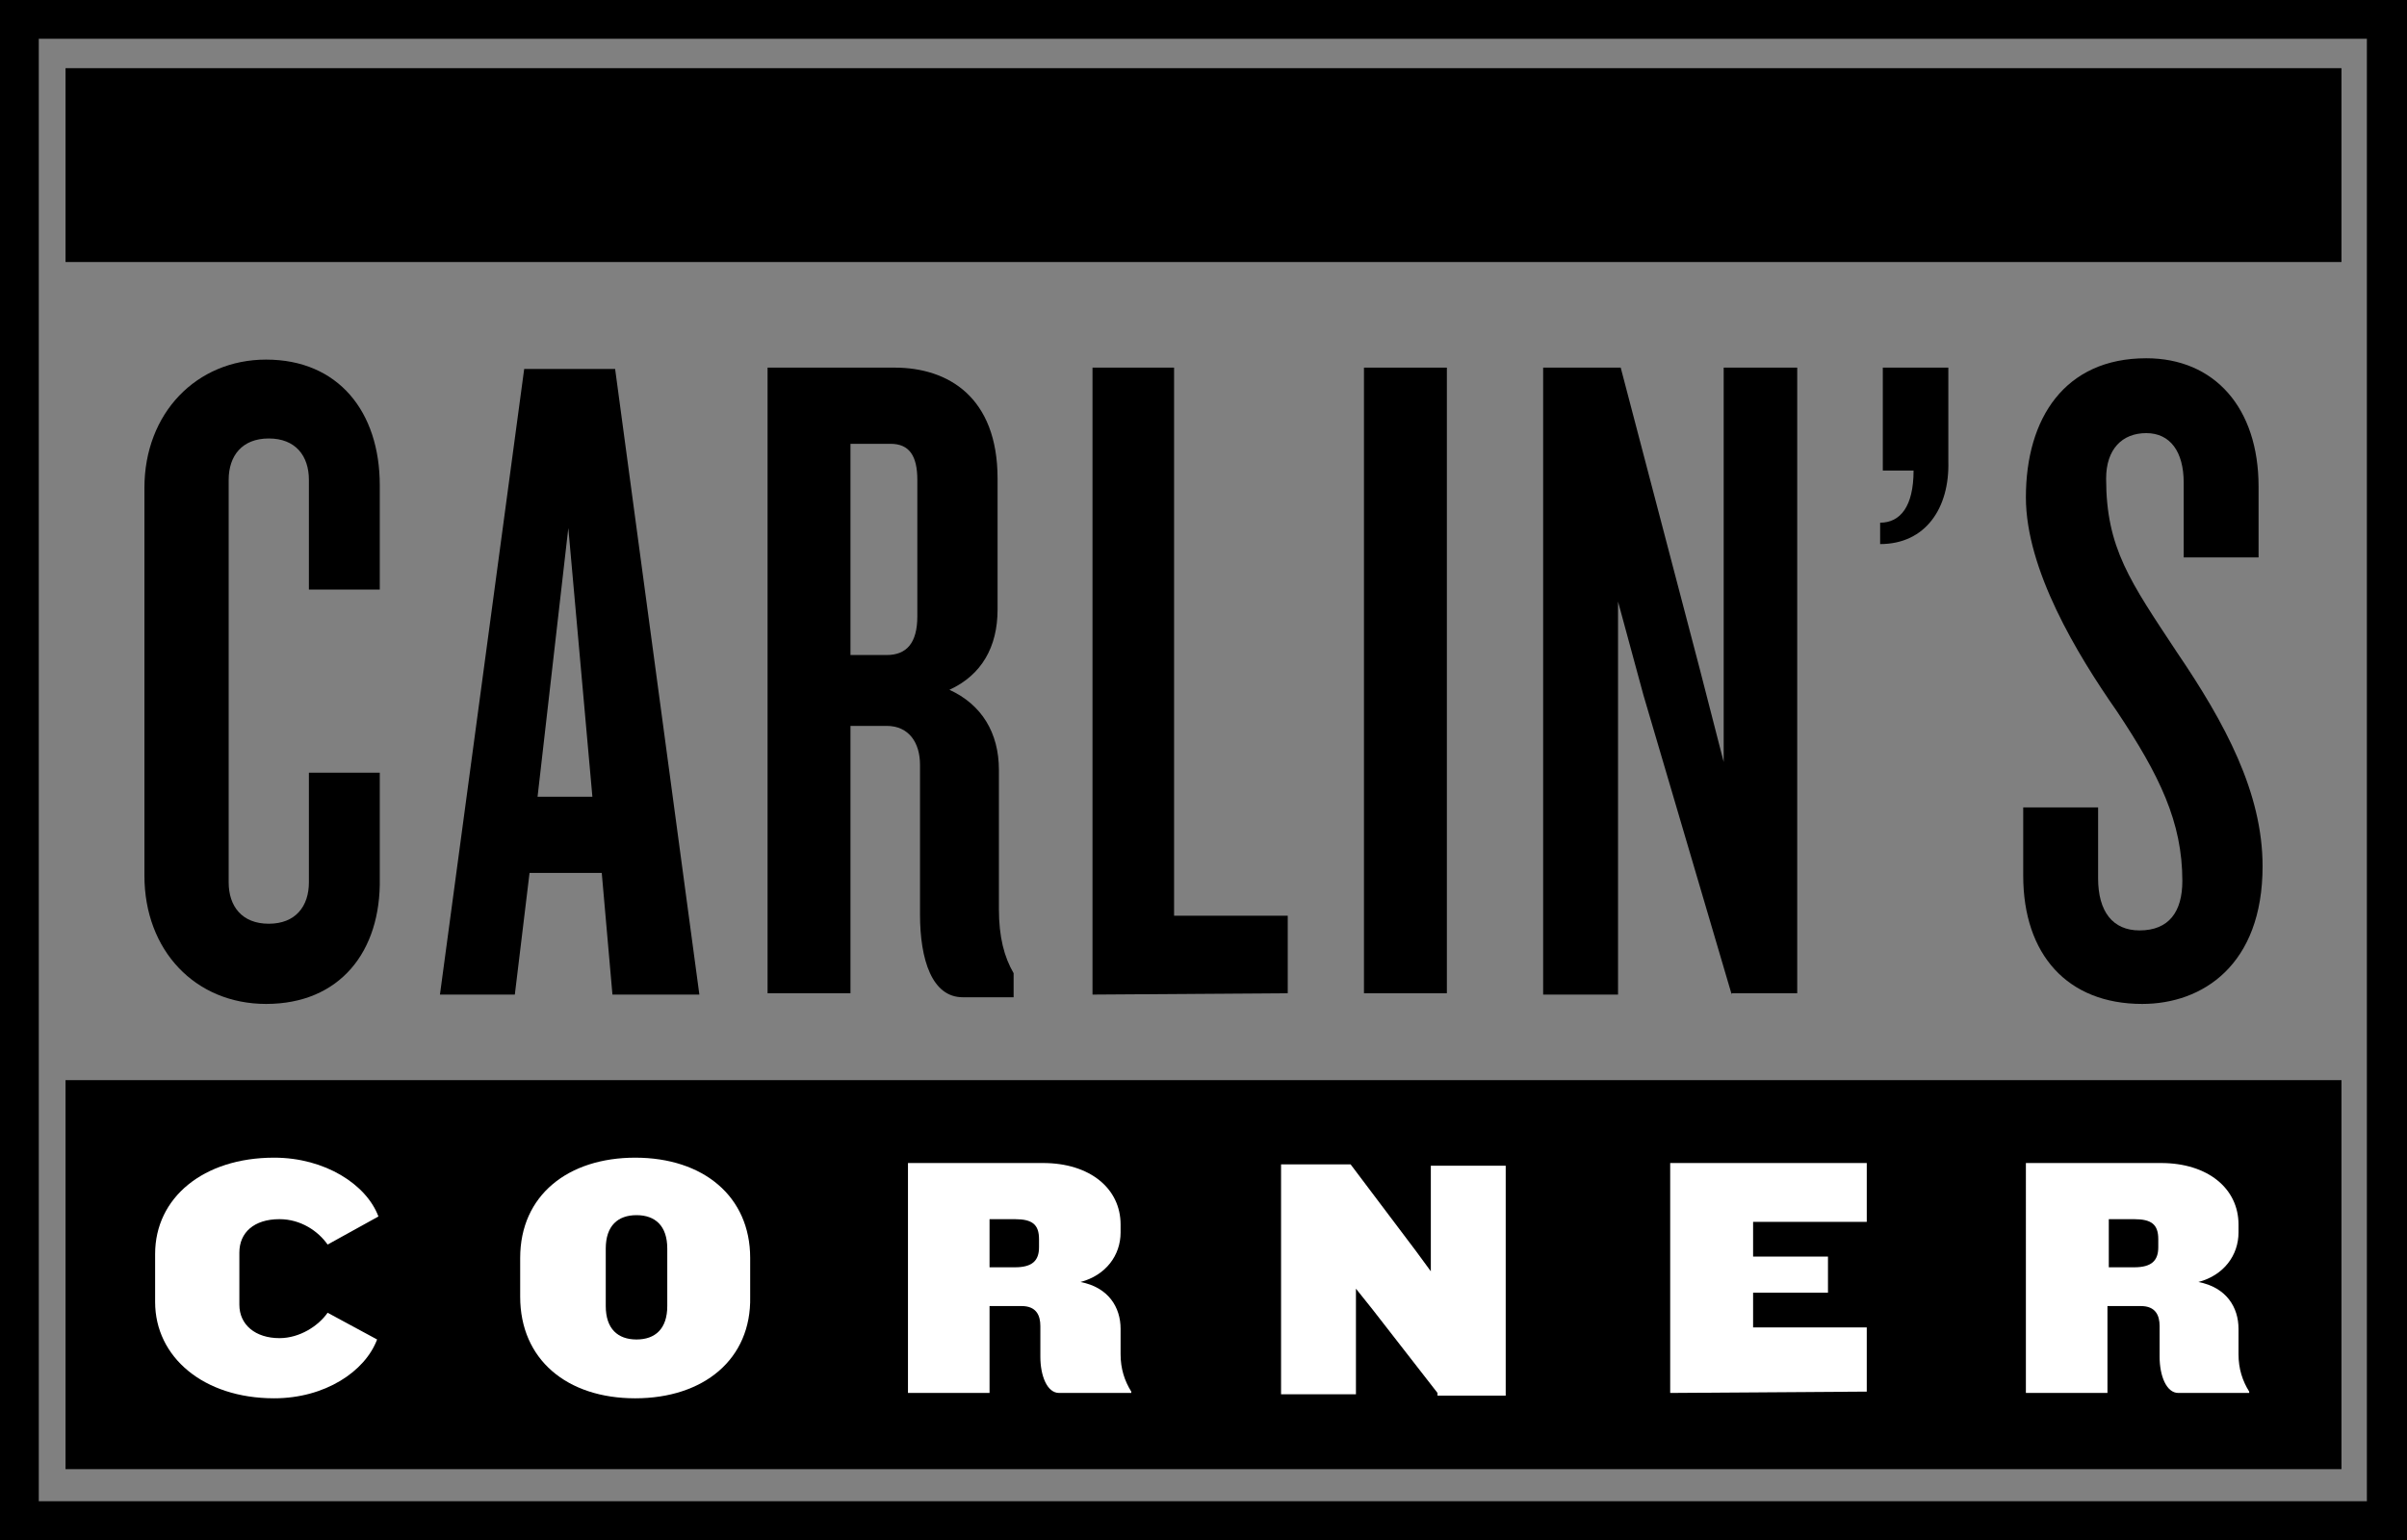
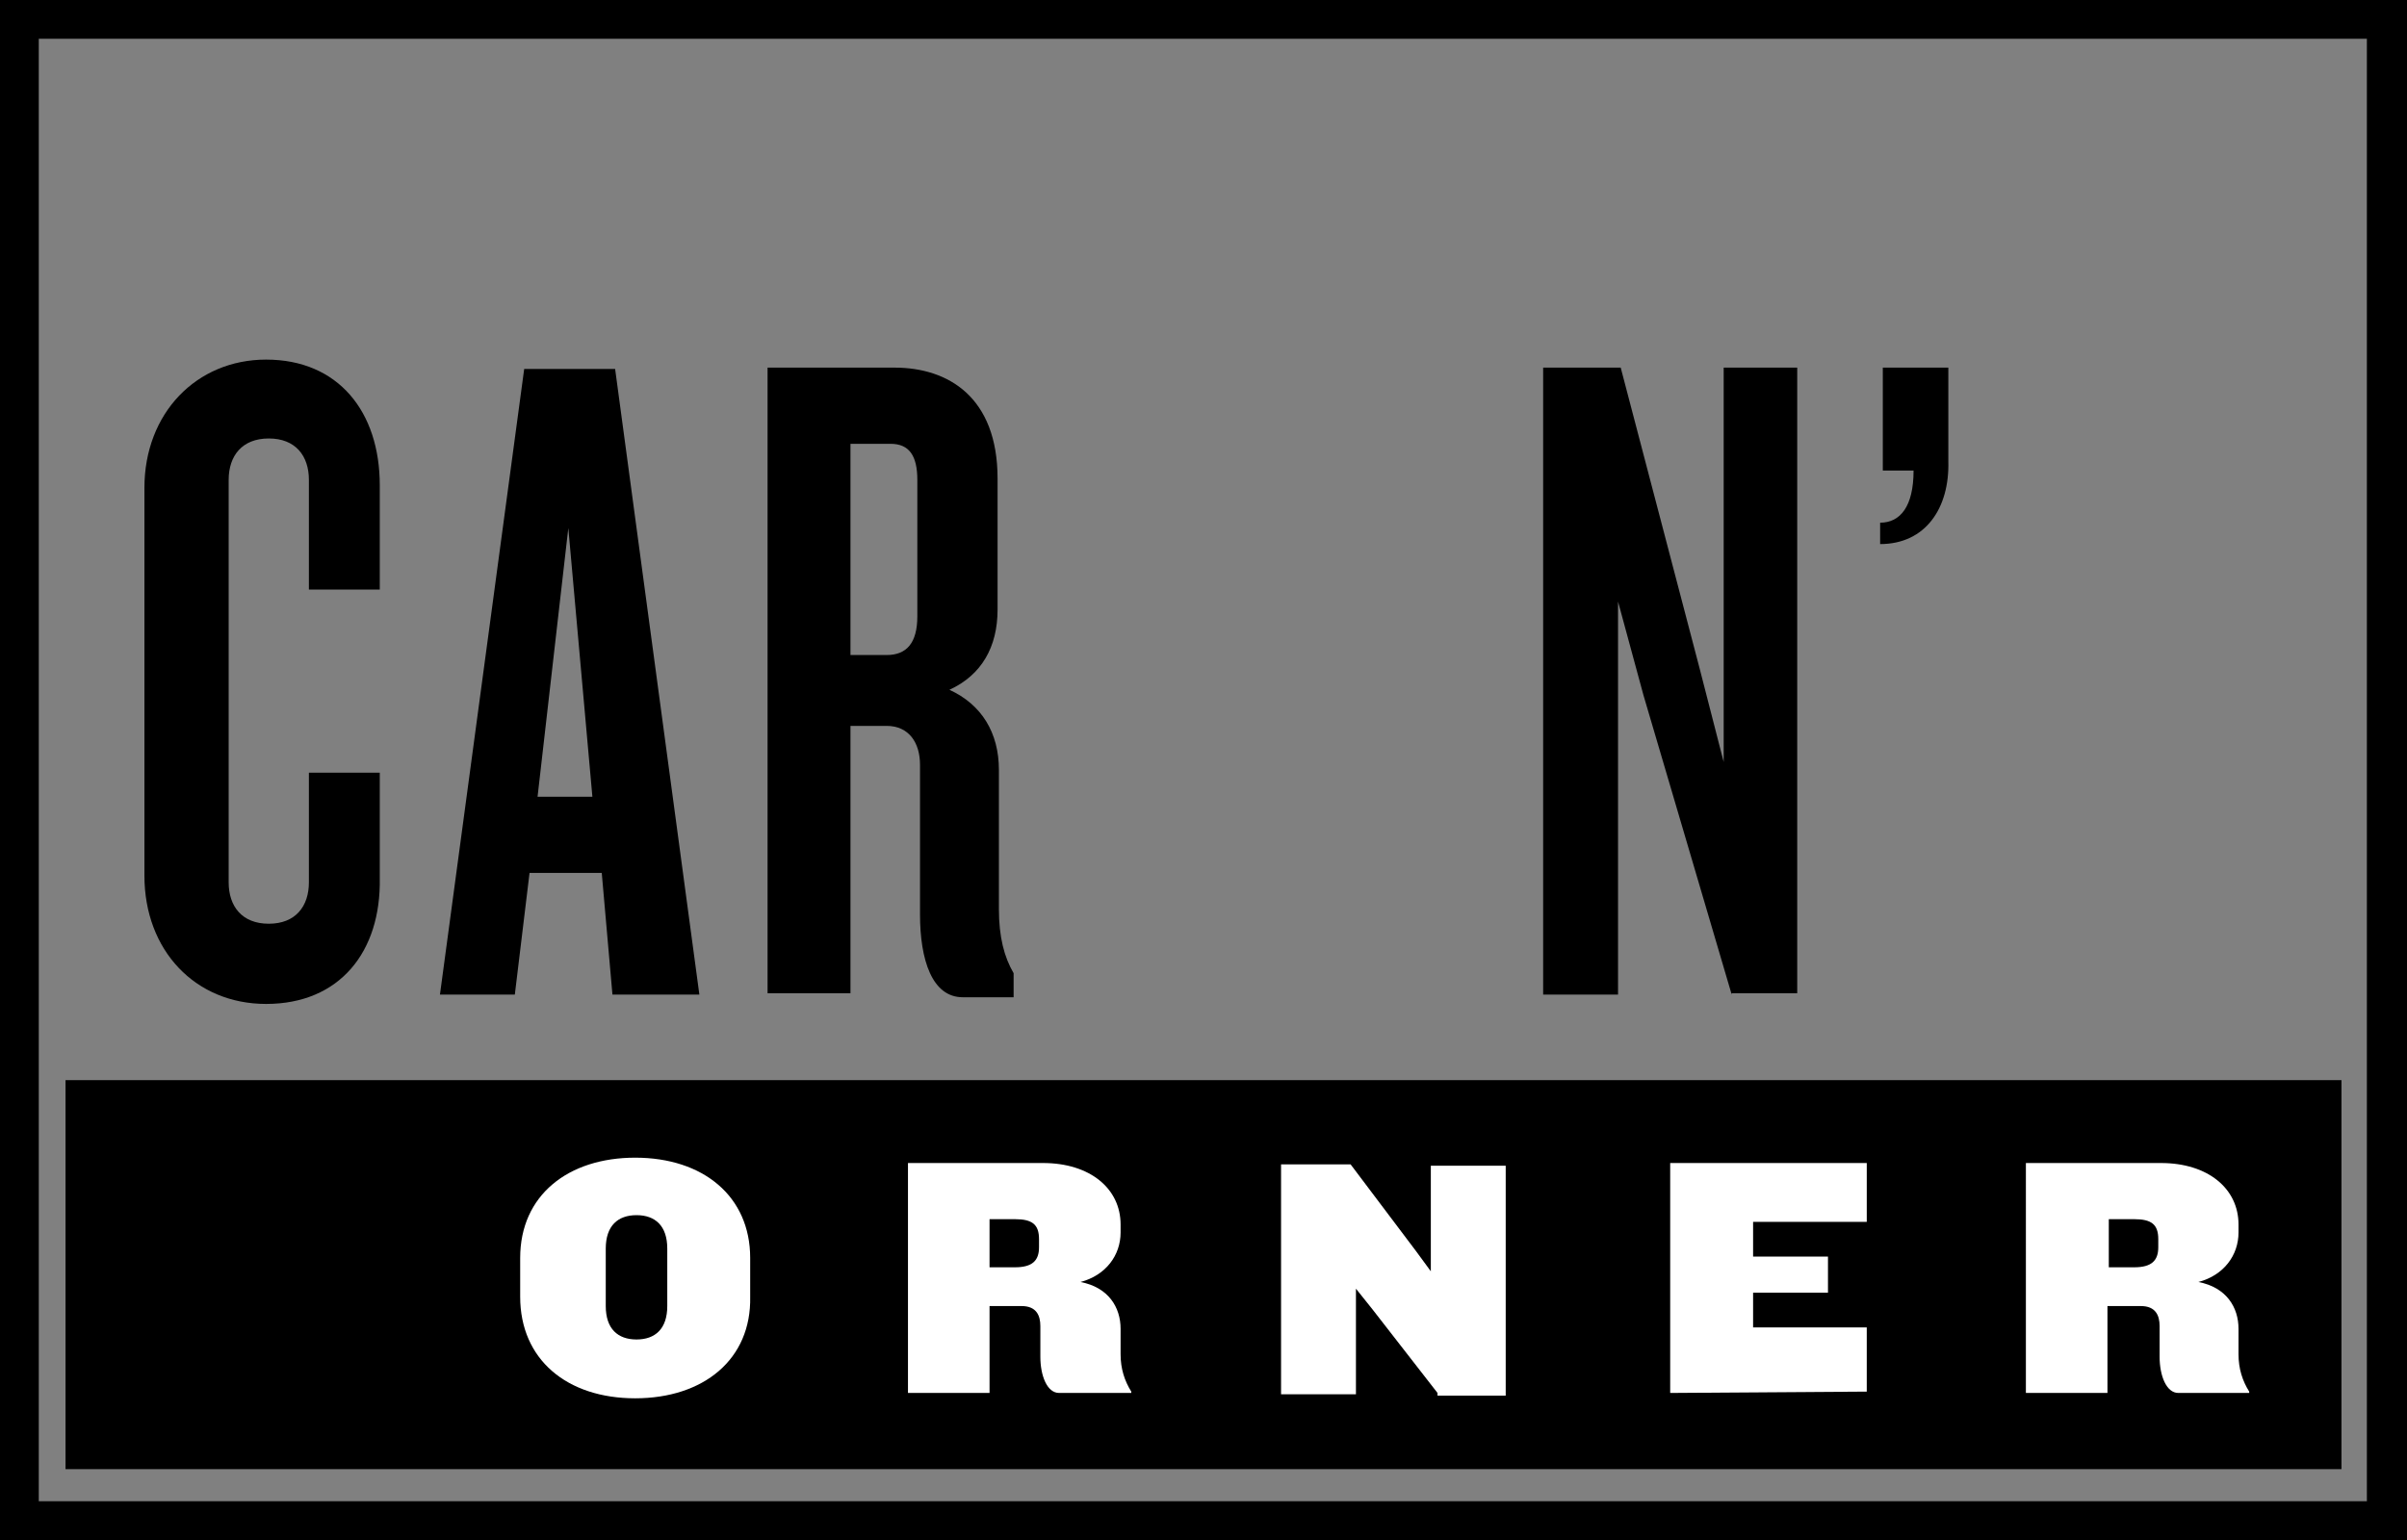
<svg xmlns="http://www.w3.org/2000/svg" id="Layer_1" viewBox="0 0 180 115.2" style="enable-background:new 0 0 180 115.2;">
  <rect x="0" y="0" width="180" height="115.2" fill="#808080" stroke="none" />
  <style>.st0{fill:#FFFFFF;}</style>
  <g>
    <rect x="4.9" y="80.8" width="170.2" height="29.1" />
-     <rect x="4.9" y="5.1" width="170.2" height="14.5" />
    <g>
      <path d="M19.9 75.1c-5.3.0-9.1-4-9.1-9.6v-29c0-5.6 3.9-9.6 9.1-9.6 5.4.0 8.5 3.9 8.5 9.4v7.8h-5.3v-8.2c0-1.8-1-3.1-3-3.1s-3 1.3-3 3.1V66c0 1.8 1 3.1 3 3.1s3-1.3 3-3.1v-8.2h5.3v7.9C28.5 71.2 25.4 75.1 19.9 75.1z" />
      <path d="M45.8 74.4 45 65.3h-5.4l-1.1 9.1h-5.6l6.3-46.8H46l6.3 46.8H45.8zM42.5 39.5l-2.3 20.1h4.1L42.5 39.5z" />
      <path d="M72 74.6c-2.3.0-3.2-2.8-3.2-6.2V57.2c0-1.6-.8-2.9-2.5-2.9h-2.7v20h-6.2V27.5h9.5c4 0 7.7 2.2 7.7 8.3v9.8c0 2.8-1.2 4.9-3.6 6 2.4 1.1 3.7 3.2 3.7 6V68c0 2.1.4 3.6 1.1 4.8v1.8H72zM68.6 35.9c0-1.8-.6-2.7-2-2.7h-3V49h2.7c1.5.0 2.3-.9 2.3-2.9V35.9z" />
-       <path d="M81.7 74.4V27.5h6.1v41h8.5v5.8L81.7 74.4z" />
-       <path d="M102 74.4V27.5h6.2v46.8H102V74.4z" />
      <path d="M129.5 74.4 122.9 52l-1.9-7v29.4h-5.6V27.5h5.8l5.9 22.5 1.8 7V27.5h5.5v46.8h-4.9V74.4z" />
      <path d="M140.6 40.7v-1.6c1.5.0 2.5-1.2 2.5-3.9h-2.3v-7.7h4.9v7C145.8 38 144 40.7 140.6 40.7z" />
-       <path d="M160.2 75.1c-5.6.0-8.9-3.7-8.9-9.6v-5.1h5.6v5.3c0 2.5 1.1 3.9 3.1 3.9 2.2.0 3.2-1.4 3.2-3.7.0-4.4-1.7-7.9-4.9-12.7-3-4.3-6.8-10.6-6.8-16 0-5.9 2.9-10.4 9-10.4 5.1.0 8.4 3.7 8.4 9.6v5.3h-5.6v-5.6c0-2.3-1-3.7-2.8-3.7s-3 1.2-3 3.4c0 5.2 1.8 7.7 5.3 13 3.6 5.3 6.4 10.5 6.4 16C169.2 72.2 164.7 75.1 160.2 75.1z" />
-       <path class="st0" d="M24.5 93.1c-.7-1-2-1.9-3.6-1.9-1.9.0-3 1-3 2.5v3.9c0 1.5 1.2 2.5 3 2.5 1.5.0 2.9-.9 3.6-1.9l3.7 2c-.9 2.4-3.9 4.4-7.7 4.4-5.3.0-8.9-3.1-8.9-7.2v-3.6c0-4.2 3.6-7.2 8.9-7.2 3.8.0 6.9 2 7.8 4.4L24.5 93.1z" />
      <path class="st0" d="M47.5 104.6c-5.1.0-8.6-2.9-8.6-7.6v-2.9c0-4.7 3.6-7.5 8.6-7.5 5.1.0 8.6 2.9 8.6 7.5V97C56.2 101.7 52.6 104.6 47.5 104.6zm2.4-11.2c0-1.7-.9-2.5-2.3-2.5s-2.3.8-2.3 2.5v4.3c0 1.7.9 2.5 2.3 2.5s2.3-.8 2.3-2.5V93.4z" />
      <path class="st0" d="M79.2 104.2c-.9.0-1.4-1.3-1.4-2.7v-2.3c0-.8-.3-1.5-1.4-1.5H74v6.5h-6.1V87H78c3.5.0 5.8 1.9 5.8 4.6v.6c0 1.7-1.1 3.2-3 3.7 2.1.4 3 1.9 3 3.5v1.9c0 1.1.3 2 .8 2.8v.1L79.2 104.2zM77.7 92.7c0-1.1-.5-1.5-1.8-1.5H74v3.6h1.9c1.3.0 1.8-.5 1.8-1.5V92.7z" />
      <path class="st0" d="M107.5 104.2l-4.9-6.3-1.2-1.5v7.9h-5.6V87.1h5.2l4.9 6.5 1.1 1.5v-7.9h5.6v17.2h-5.1C107.5 104.4 107.5 104.2 107.5 104.2z" />
      <path class="st0" d="M124.9 104.2V87h14.7v4.4h-8.5V94h5.6v2.7h-5.6v2.6h8.5v4.8L124.9 104.2z" />
      <path class="st0" d="M162.9 104.2c-.9.0-1.4-1.3-1.4-2.7v-2.3c0-.8-.3-1.5-1.4-1.5h-2.5v6.5h-6.1V87h10.1c3.5.0 5.8 1.9 5.8 4.6v.6c0 1.7-1.1 3.2-3 3.7 2.1.4 3 1.9 3 3.5v1.9c0 1.1.3 2 .8 2.8v.1L162.9 104.2zm-1.5-11.5c0-1.1-.5-1.5-1.8-1.5h-1.9v3.6h1.9c1.3.0 1.8-.5 1.8-1.5V92.7z" />
    </g>
    <path d="M180 115.2H0V0h180V115.2zM2.9 112.3H177V2.9H2.9V112.3z" />
  </g>
</svg>